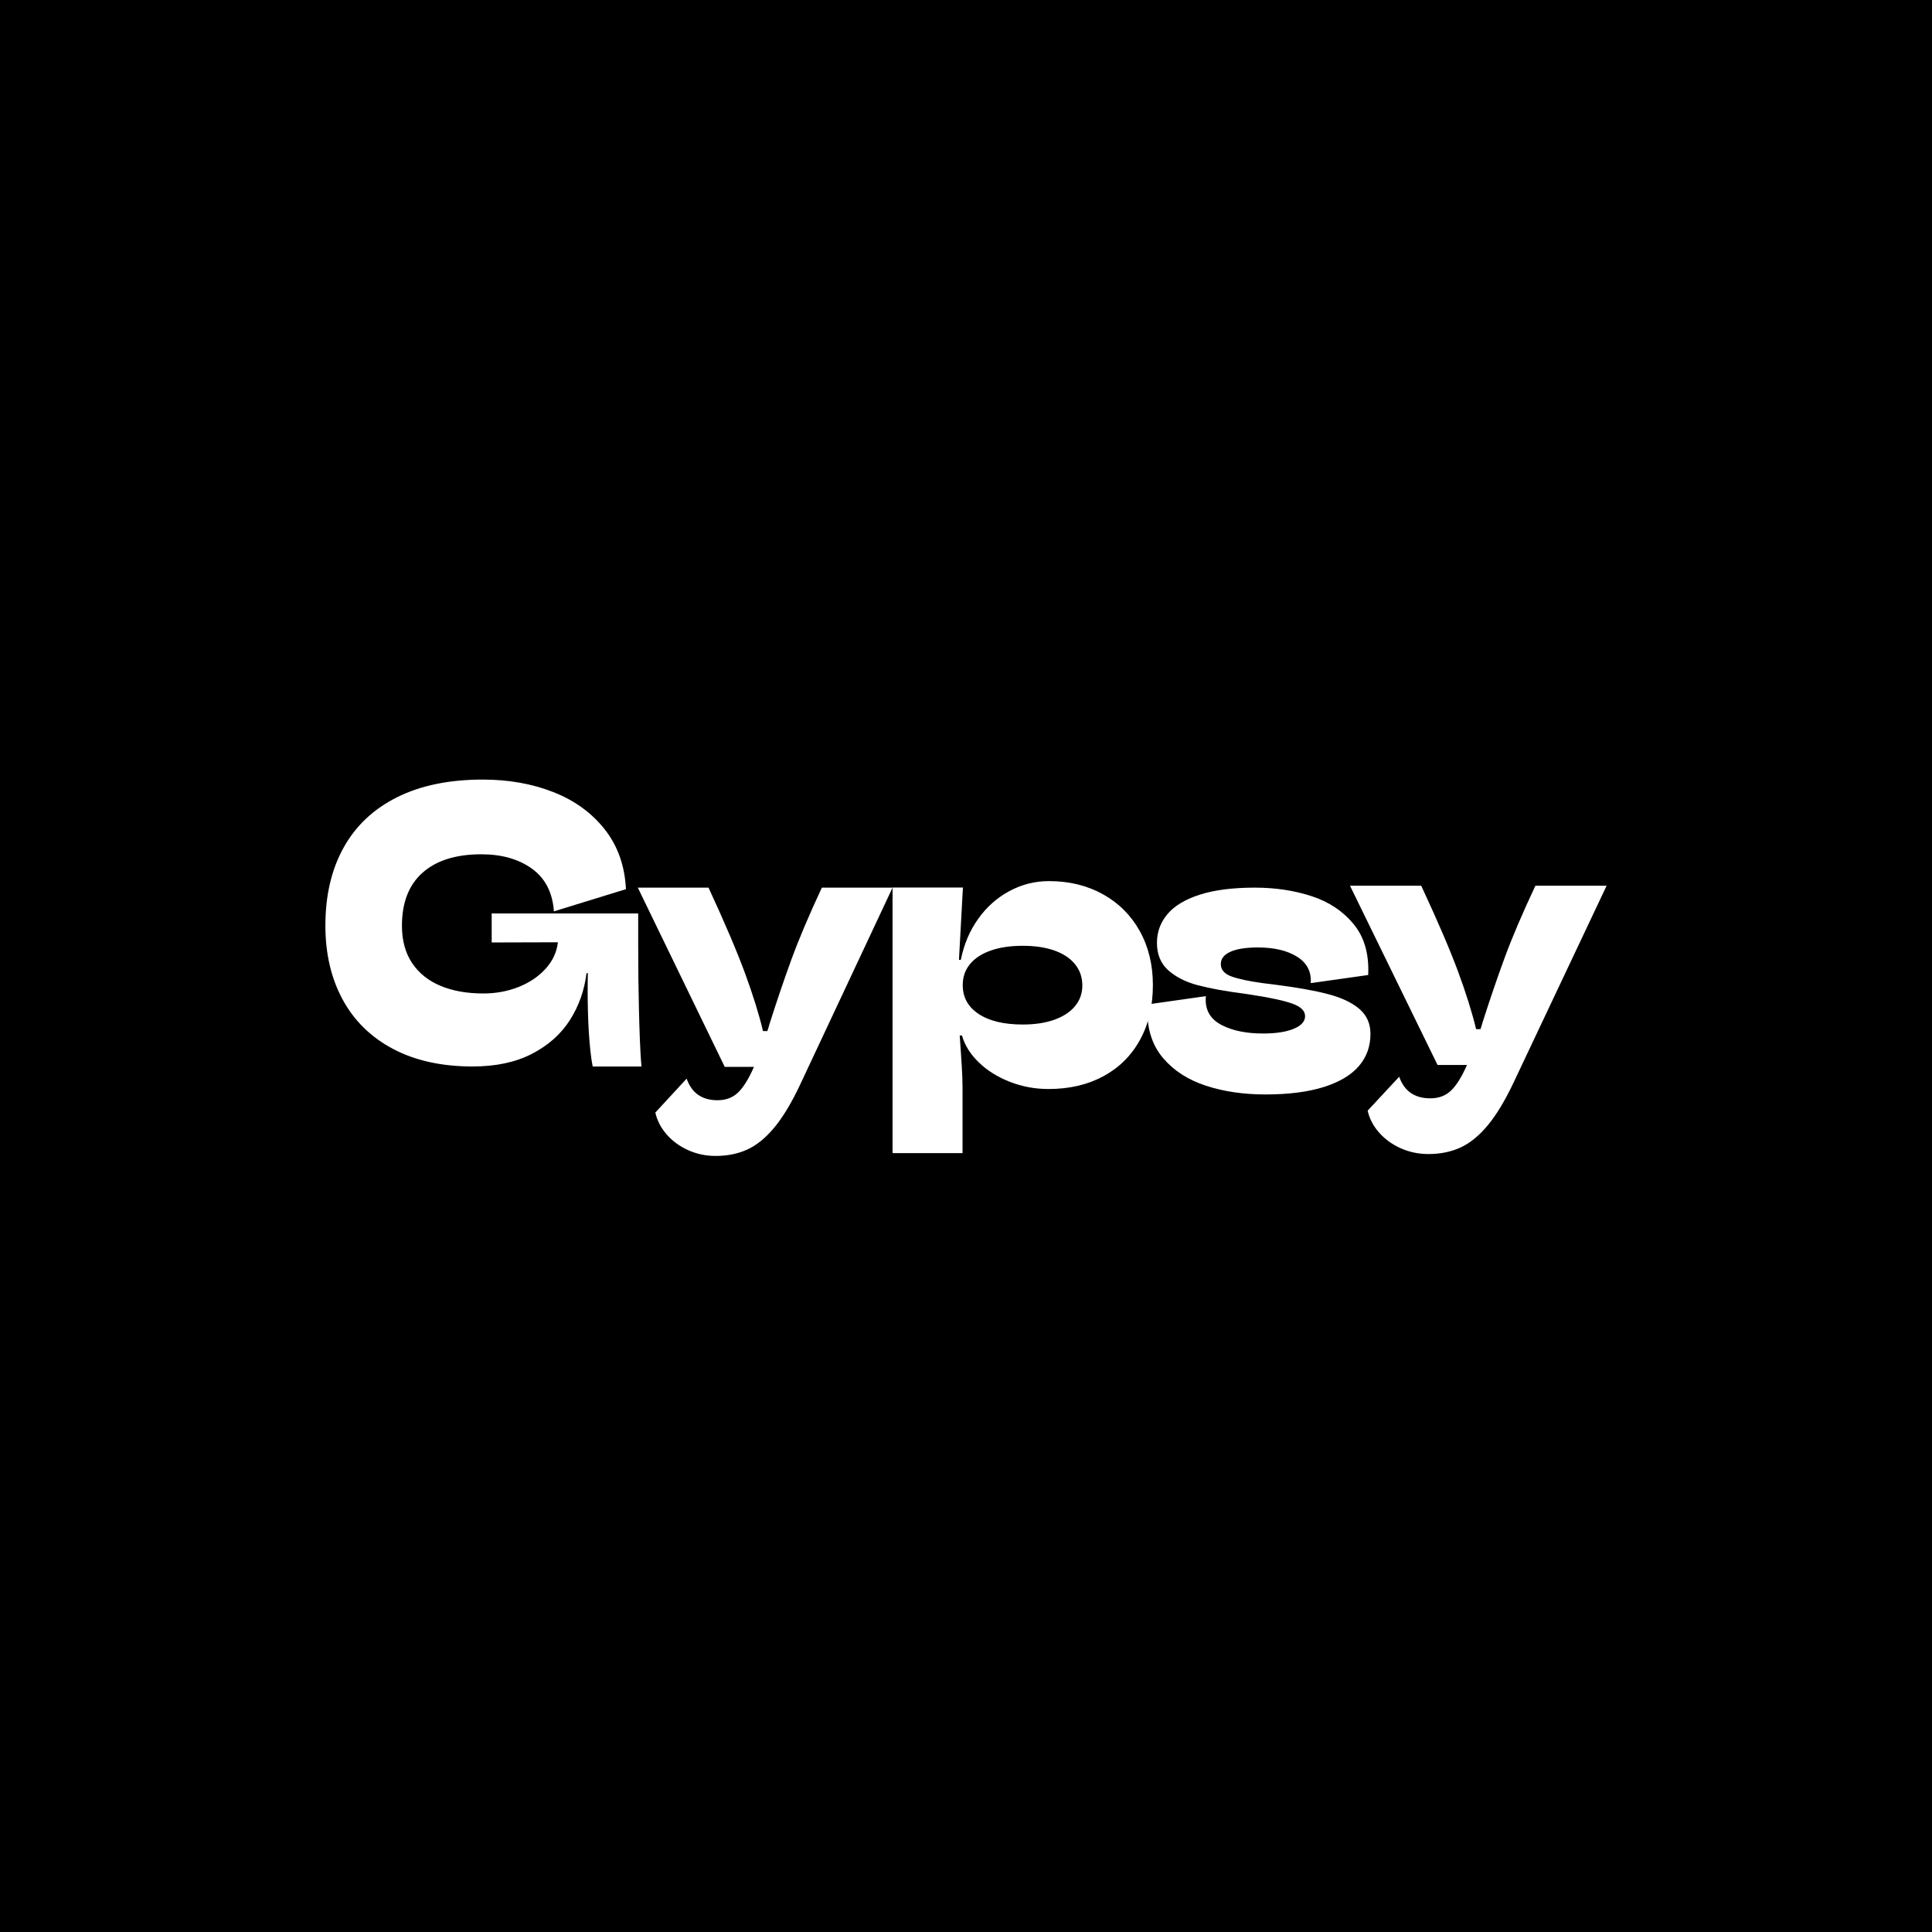
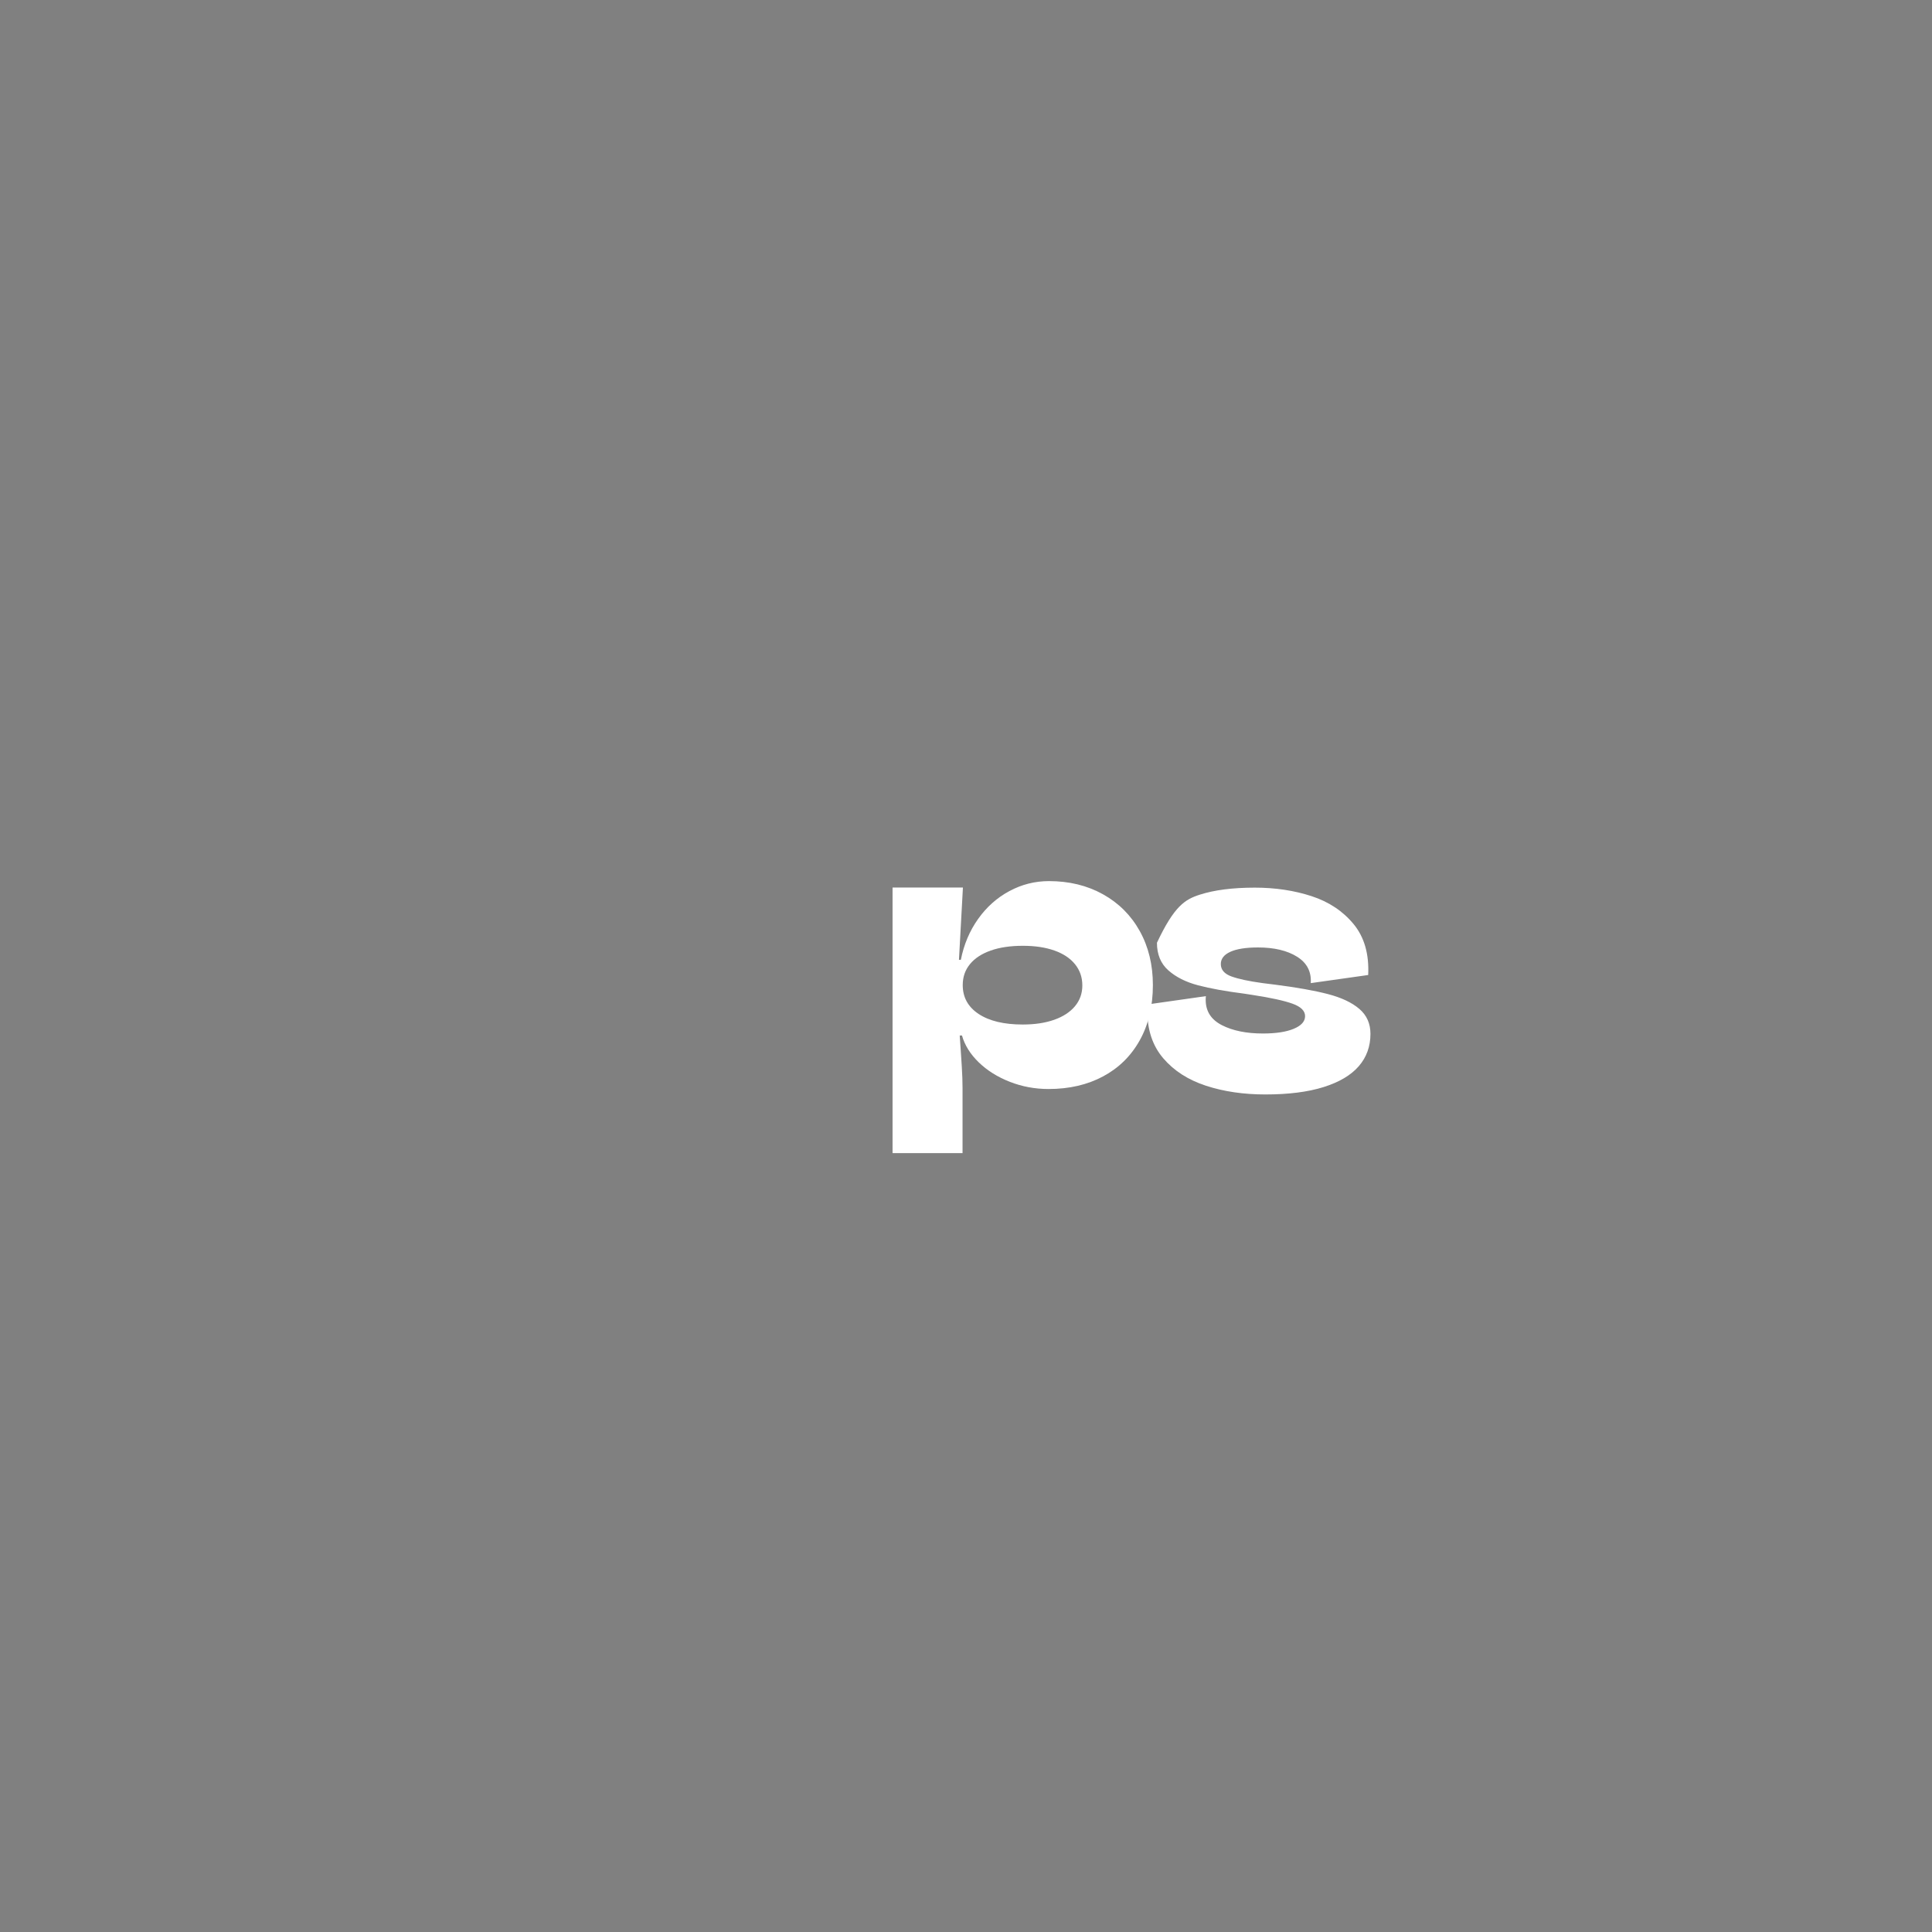
<svg xmlns="http://www.w3.org/2000/svg" width="1000" height="1000" viewBox="0 0 1000 1000" fill="none">
  <rect x="0" y="0" width="1000" height="1000" fill="#808080" stroke="none" />
-   <rect width="1000" height="999.997" transform="translate(0 -0.004)" fill="black" />
-   <path d="M755.973 593.944C751.058 596.199 745.52 597.328 739.359 597.328C734.246 597.328 729.461 596.33 725.004 594.337C720.547 592.342 716.811 589.628 713.796 586.196C710.782 582.764 708.815 578.988 707.897 574.869L724.218 557.314C726.839 564.767 732.214 568.495 740.342 568.495C744.667 568.495 748.223 567.17 751.008 564.522C753.794 561.874 756.563 557.444 759.316 551.233H744.077L698.754 458.457H735.623C744.209 476.895 750.566 491.704 754.695 502.883C758.824 514.064 761.938 524.002 764.035 532.697H766.297C766.82 531.129 767.181 529.951 767.379 529.167C771.245 517.072 775.079 505.859 778.88 495.528C782.682 485.198 787.958 472.841 794.71 458.457H831.577L783.6 559.962C779.143 569.442 774.654 576.912 770.131 582.371C765.608 587.831 760.89 591.688 755.973 593.944Z" fill="white" />
-   <path d="M685.044 562.678C676.927 565.217 666.903 566.487 654.971 566.487C643.692 566.487 633.456 564.989 624.263 561.994C615.069 558.999 607.702 554.279 602.161 547.833C596.619 541.386 593.848 533.182 593.848 523.219C593.848 521.787 593.881 520.68 593.946 519.899L624.165 515.602C624.099 516.058 624.067 516.708 624.067 517.555C624.067 523.415 626.871 527.777 632.478 530.643C638.085 533.507 645.159 534.94 653.7 534.94C660.415 534.94 665.729 534.126 669.641 532.499C673.553 530.871 675.509 528.69 675.509 525.954C675.509 523.219 673.341 521.071 669.005 519.508C664.669 517.946 657.839 516.448 648.516 515.016L644.115 514.332C634.402 513.095 626.398 511.646 620.106 509.985C613.816 508.325 608.696 505.753 604.752 502.269C600.808 498.786 598.836 494.016 598.836 487.961C598.836 482.426 600.628 477.51 604.214 473.213C607.801 468.915 613.375 465.546 620.937 463.104C628.5 460.662 638.019 459.441 649.494 459.441C660.057 459.441 669.837 460.906 678.833 463.837C687.831 466.767 695.101 471.601 700.643 478.34C706.184 485.08 708.695 493.854 708.172 504.662L678.443 508.862C678.833 502.937 676.471 498.379 671.352 495.188C666.234 491.998 659.502 490.403 651.157 490.403C644.899 490.403 640.122 491.151 636.829 492.649C633.537 494.147 631.891 496.263 631.891 498.998C631.891 501.928 633.717 504.06 637.368 505.395C641.019 506.73 646.43 507.885 653.602 508.862L659.861 509.644C671.14 511.076 680.284 512.704 687.293 514.527C694.302 516.351 699.73 518.906 703.577 522.194C707.423 525.483 709.346 529.796 709.346 535.136C709.346 541.647 707.325 547.231 703.284 551.886C699.241 556.541 693.161 560.138 685.044 562.678Z" fill="white" />
+   <path d="M685.044 562.678C676.927 565.217 666.903 566.487 654.971 566.487C643.692 566.487 633.456 564.989 624.263 561.994C615.069 558.999 607.702 554.279 602.161 547.833C596.619 541.386 593.848 533.182 593.848 523.219C593.848 521.787 593.881 520.68 593.946 519.899L624.165 515.602C624.099 516.058 624.067 516.708 624.067 517.555C624.067 523.415 626.871 527.777 632.478 530.643C638.085 533.507 645.159 534.94 653.7 534.94C660.415 534.94 665.729 534.126 669.641 532.499C673.553 530.871 675.509 528.69 675.509 525.954C675.509 523.219 673.341 521.071 669.005 519.508C664.669 517.946 657.839 516.448 648.516 515.016L644.115 514.332C634.402 513.095 626.398 511.646 620.106 509.985C613.816 508.325 608.696 505.753 604.752 502.269C600.808 498.786 598.836 494.016 598.836 487.961C607.801 468.915 613.375 465.546 620.937 463.104C628.5 460.662 638.019 459.441 649.494 459.441C660.057 459.441 669.837 460.906 678.833 463.837C687.831 466.767 695.101 471.601 700.643 478.34C706.184 485.08 708.695 493.854 708.172 504.662L678.443 508.862C678.833 502.937 676.471 498.379 671.352 495.188C666.234 491.998 659.502 490.403 651.157 490.403C644.899 490.403 640.122 491.151 636.829 492.649C633.537 494.147 631.891 496.263 631.891 498.998C631.891 501.928 633.717 504.06 637.368 505.395C641.019 506.73 646.43 507.885 653.602 508.862L659.861 509.644C671.14 511.076 680.284 512.704 687.293 514.527C694.302 516.351 699.73 518.906 703.577 522.194C707.423 525.483 709.346 529.796 709.346 535.136C709.346 541.647 707.325 547.231 703.284 551.886C699.241 556.541 693.161 560.138 685.044 562.678Z" fill="white" />
  <path d="M498.21 596.858V563.278C498.21 559.875 498.08 556.127 497.82 552.035C497.56 547.945 497.396 545.408 497.332 544.426L496.746 535.982H497.917C499.35 541.022 502.246 545.653 506.607 549.875C510.97 554.098 516.324 557.453 522.67 559.94C529.018 562.427 535.705 563.671 542.737 563.671C553.412 563.671 562.818 561.495 570.955 557.141C579.092 552.788 585.423 546.554 589.946 538.437C594.471 530.321 596.732 520.796 596.732 509.865C596.732 499.391 594.471 490.08 589.946 481.931C585.423 473.781 579.076 467.432 570.906 462.882C562.736 458.333 553.412 456.059 542.931 456.059C535.705 456.059 528.887 457.777 522.475 461.213C516.064 464.65 510.661 469.461 506.266 475.647C501.872 481.832 498.894 488.886 497.332 496.806H496.356L498.406 459.397H461.985V596.858H498.21ZM529.359 530.287C519.66 530.287 512.06 528.471 506.559 524.838C501.059 521.205 498.308 516.214 498.308 509.865C498.308 505.675 499.562 502.059 502.068 499.015C504.574 495.971 508.154 493.631 512.809 491.995C517.463 490.358 523.012 489.54 529.456 489.54C535.705 489.54 541.142 490.358 545.763 491.995C550.385 493.631 553.949 496.004 556.455 499.113C558.962 502.223 560.214 505.872 560.214 510.061C560.214 514.185 558.944 517.769 556.406 520.812C553.868 523.856 550.287 526.196 545.665 527.833C541.043 529.469 535.608 530.287 529.359 530.287Z" fill="white" />
-   <path d="M386.932 594.928C382.053 597.184 376.554 598.311 370.438 598.311C365.363 598.311 360.612 597.315 356.187 595.32C351.764 593.327 348.054 590.613 345.062 587.181C342.069 583.747 340.117 579.973 339.206 575.853L355.407 558.298C358.01 565.751 363.345 569.478 371.415 569.478C375.709 569.478 379.239 568.155 382.003 565.506C384.77 562.859 387.518 558.429 390.251 552.217H375.123L330.129 459.441H366.73C375.253 477.879 381.565 492.688 385.664 503.868C389.764 515.048 392.854 524.986 394.936 533.682H397.181C397.701 532.112 398.059 530.936 398.255 530.151C402.094 518.056 405.901 506.843 409.674 496.513C413.448 486.182 418.686 473.825 425.388 459.441H461.988L414.359 560.946C409.934 570.427 405.477 577.896 400.988 583.356C396.498 588.816 391.813 592.673 386.932 594.928Z" fill="white" />
-   <path d="M275.384 545.431C266.925 549.816 256.678 552.007 244.642 552.007C228.637 552.007 214.908 548.982 203.457 542.929C192.006 536.876 183.304 528.353 177.351 517.361C171.398 506.368 168.421 493.609 168.421 479.083C168.421 463.51 171.56 450.063 177.839 438.743C184.117 427.423 193.356 418.721 205.556 412.636C217.754 406.55 232.541 403.508 249.912 403.508C263.249 403.508 275.416 405.667 286.411 409.986C297.406 414.304 306.271 420.733 313.005 429.272C319.739 437.811 323.4 448.133 323.985 460.238L286.704 471.721C285.989 461.907 282.182 454.529 275.285 449.589C268.39 444.649 259.67 442.179 249.131 442.179C236.053 442.179 225.936 445.336 218.779 451.65C211.623 457.964 208.044 467.141 208.044 479.181C208.044 486.771 209.784 493.183 213.265 498.418C216.746 503.653 221.643 507.595 227.953 510.245C234.265 512.895 241.681 514.219 250.205 514.219C256.711 514.219 262.794 513.091 268.454 510.834C274.115 508.577 278.767 505.435 282.41 501.412C286.054 497.387 288.169 492.856 288.754 487.818L289.144 487.72L254.498 487.818V472.801H330.328V488.603C330.328 501.428 330.459 512.796 330.719 522.71C330.979 532.623 331.328 545.02 332.043 552.022H306.767C304.945 542.73 304.174 527.11 304.174 513.042C304.174 509.051 304.206 505.943 304.271 503.718H303.588C302.482 512.617 299.62 520.697 295 527.961C290.38 535.224 283.842 541.047 275.384 545.431Z" fill="white" />
</svg>